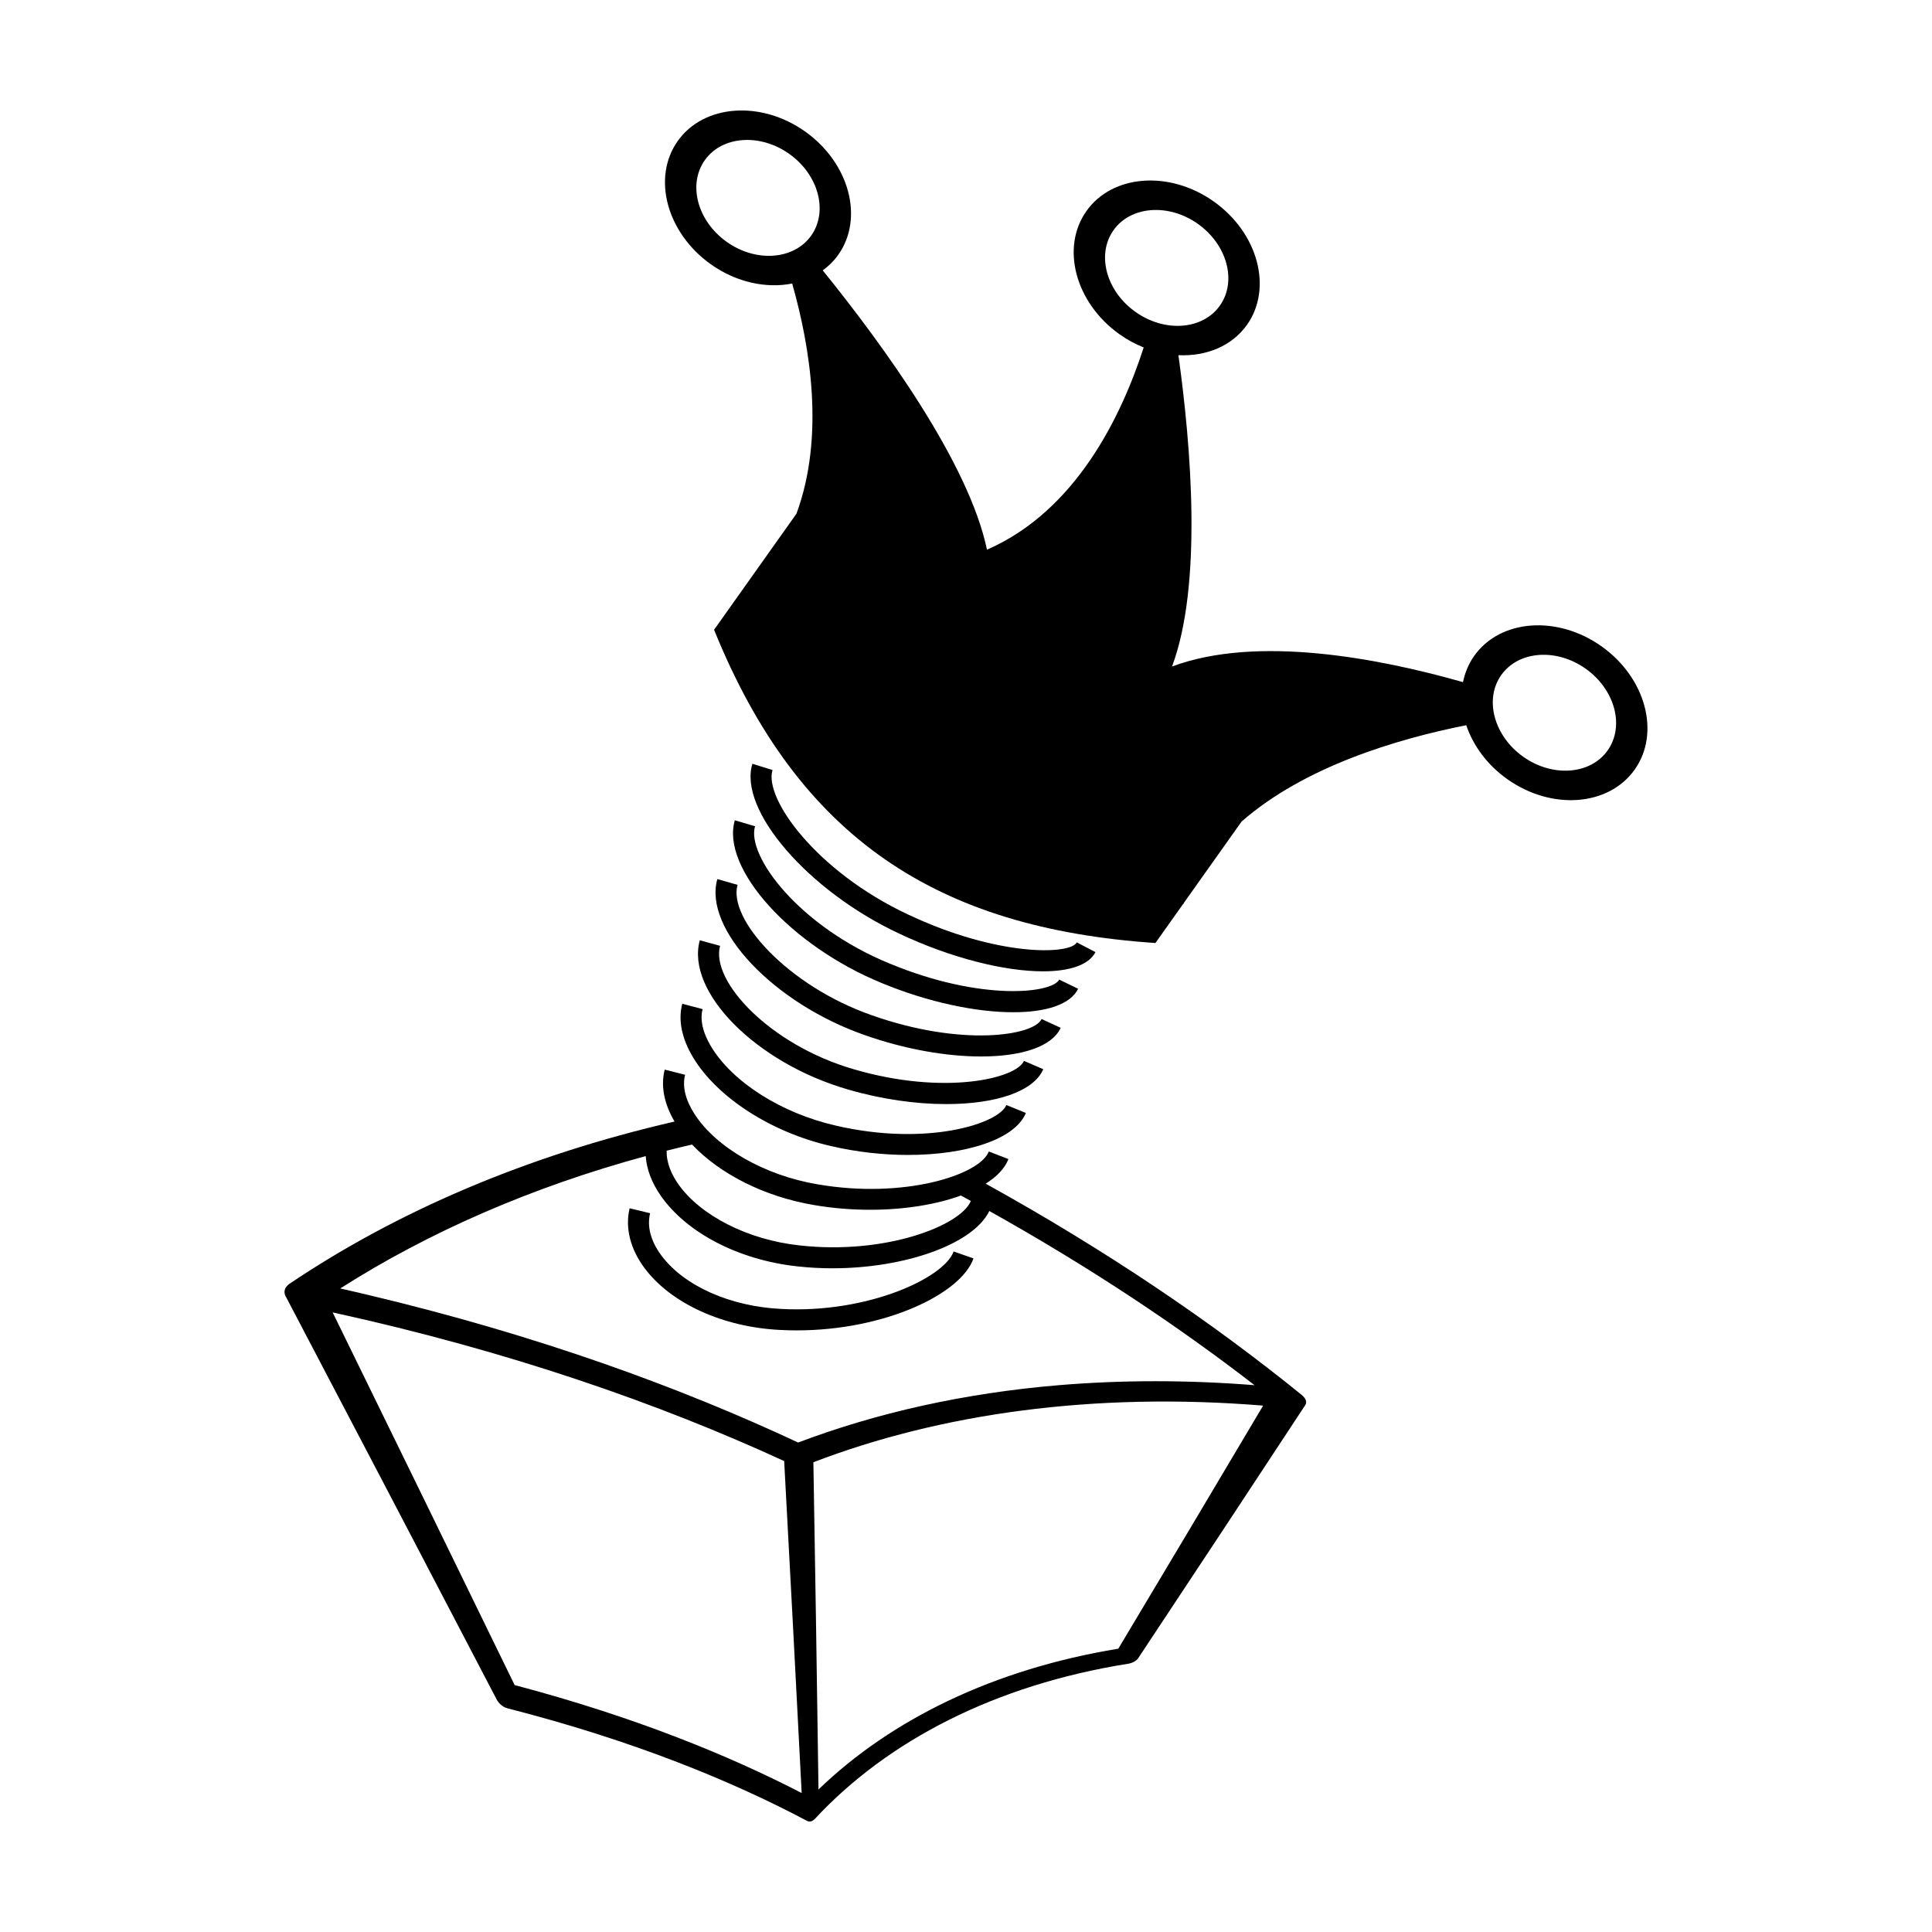
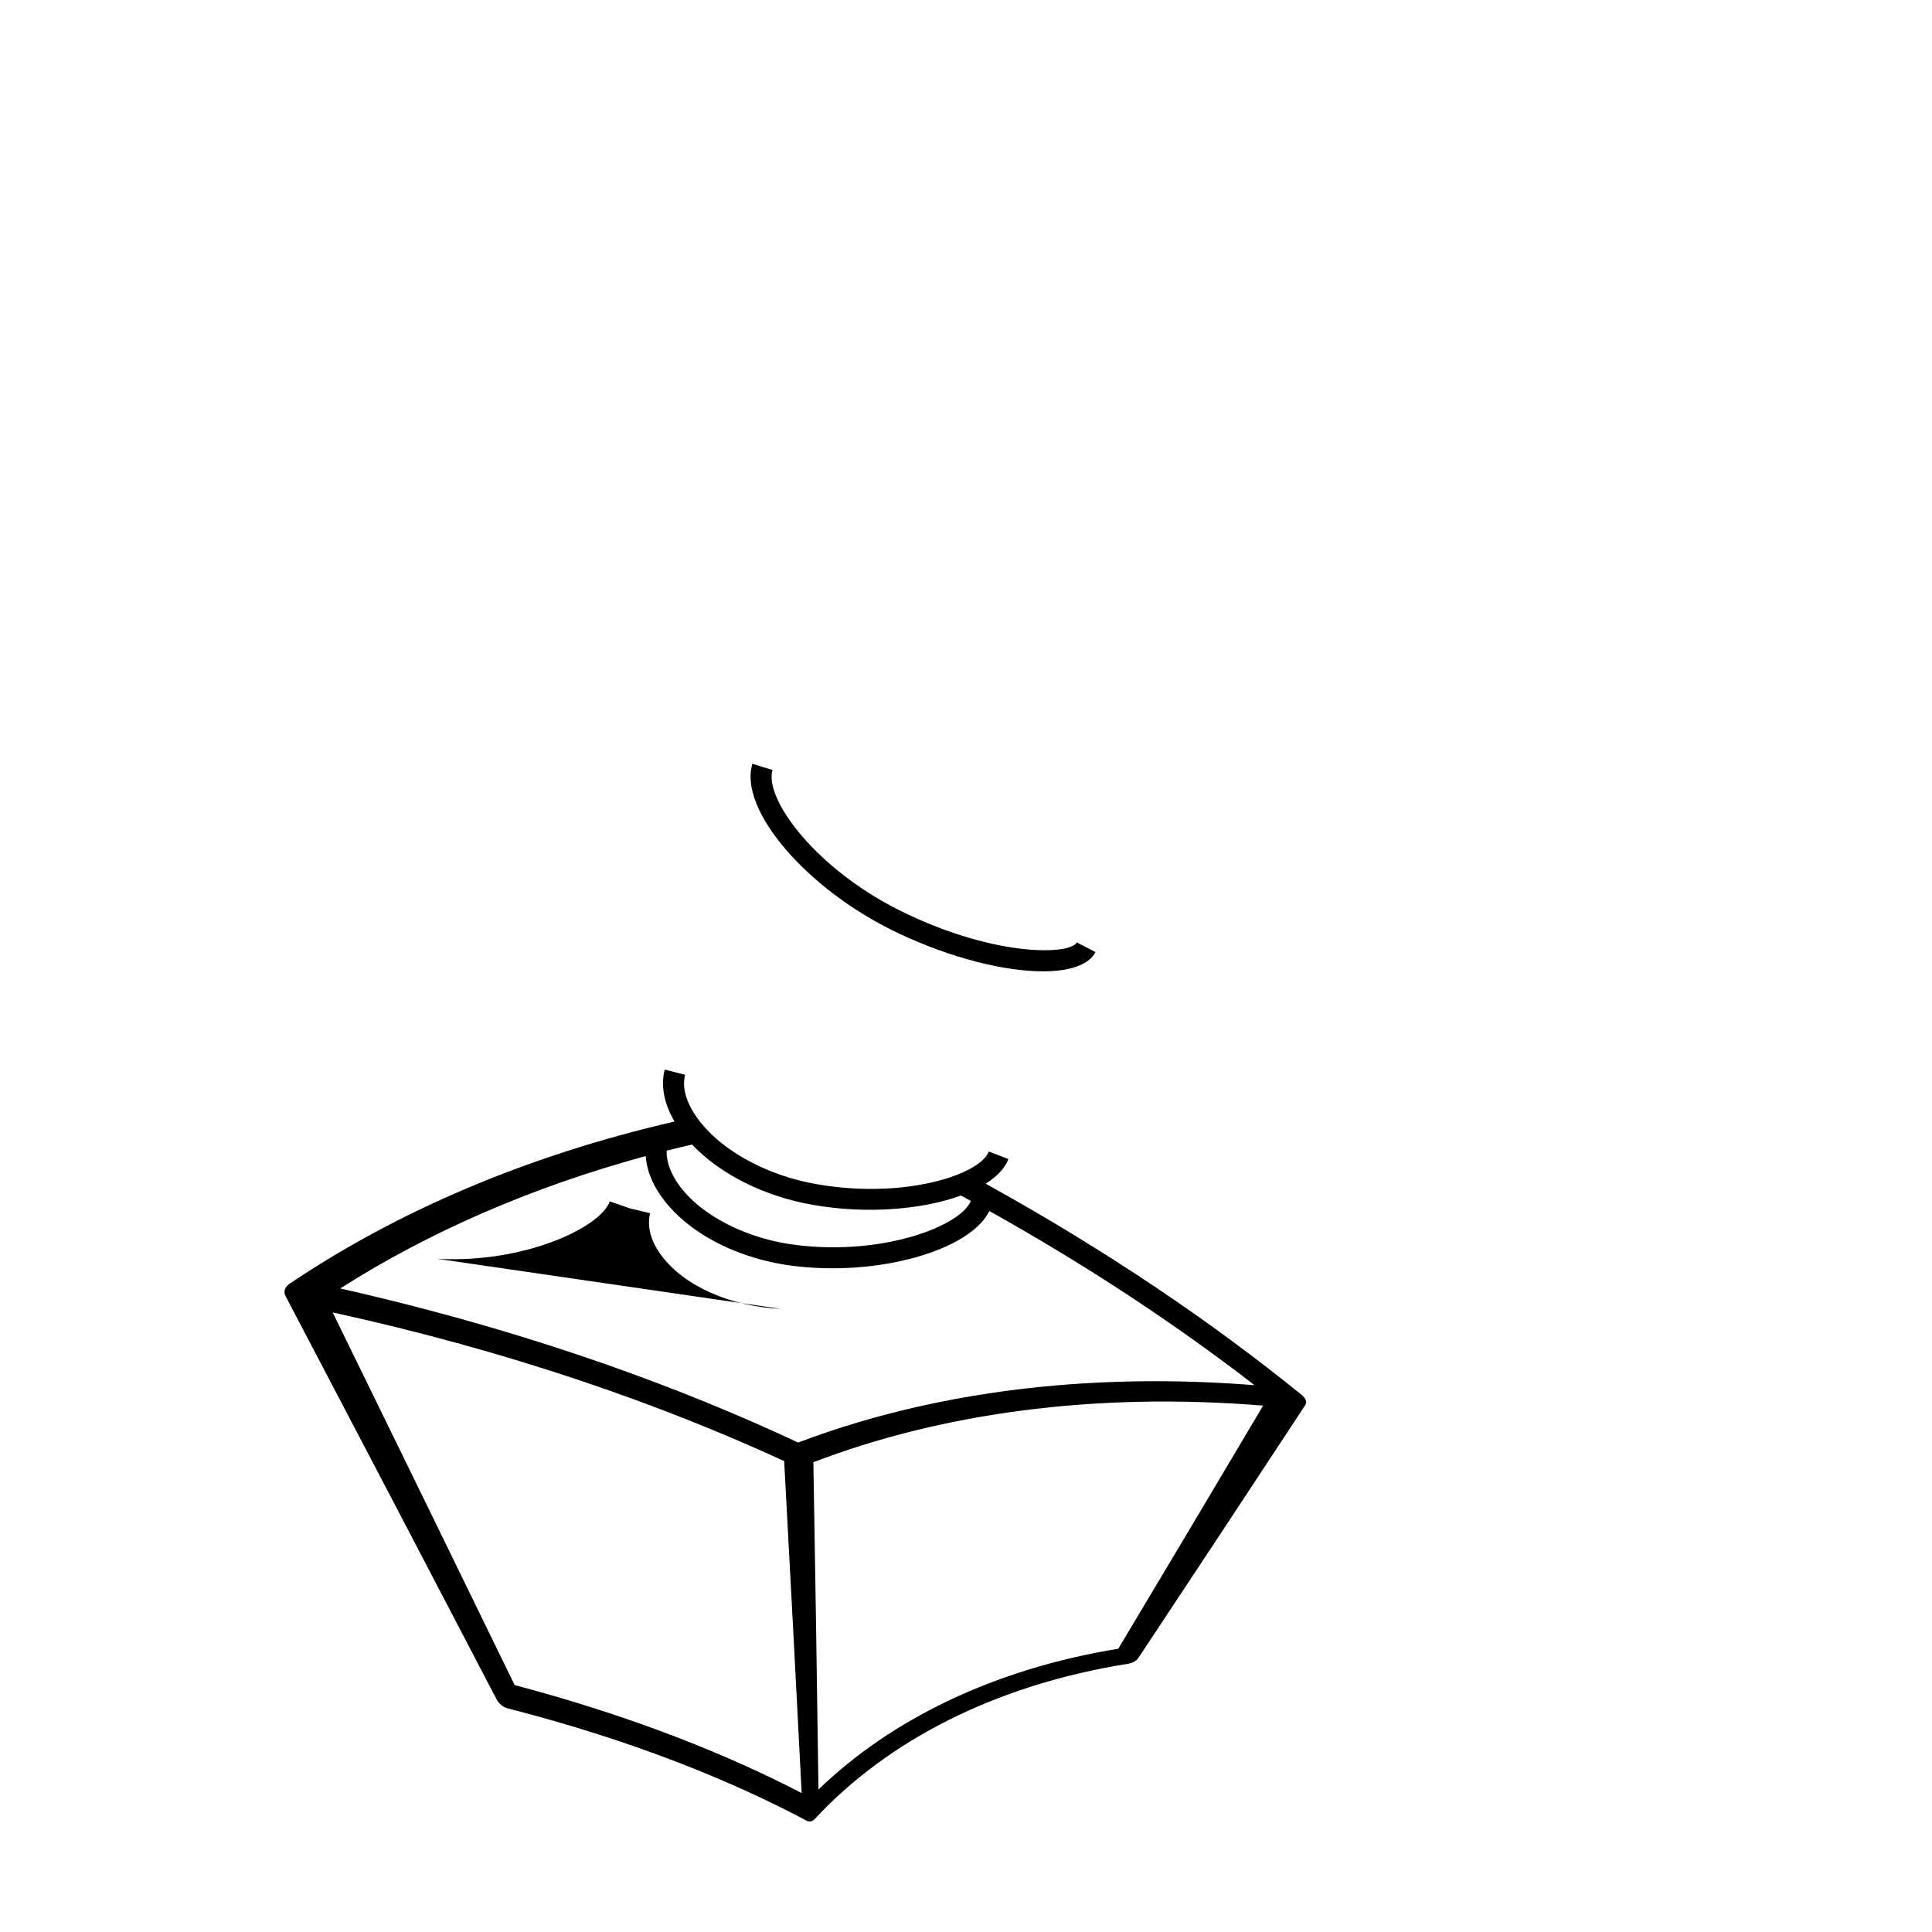
<svg xmlns="http://www.w3.org/2000/svg" fill="#000000" width="800px" height="800px" version="1.1" viewBox="144 144 512 512">
  <g>
    <path d="m488.89 513.61c-23.59-19.129-51.453-38.094-83.668-55.922 2.961-1.867 5.078-4.066 6.019-6.523l-5.195-2.004c-2.414 6.246-22.523 12.656-45.414 8.691-13.961-2.352-26.742-9.645-32.535-18.559-2.445-3.769-3.324-7.379-2.539-10.461l-5.402-1.375c-1.098 4.293-0.176 9.023 2.606 13.766-39.023 8.973-73.527 23.785-102.1 43.031-0.012 0-0.023 0-0.023 0.012-0.195 0.125-0.328 0.289-0.484 0.441-0.785 0.785-0.988 1.797-0.473 2.797 0.004 0.012 0.023 0.031 0.035 0.051 18.691 35.598 37.316 71.191 55.883 106.78 0.609 1.168 1.715 2.086 2.875 2.383 33.918 8.672 60.145 19.602 79.398 29.836h0.012c0.324 0.176 0.684 0.207 1.039 0.117 0.18-0.051 0.359-0.125 0.535-0.238 0.02-0.02 0.031-0.039 0.051-0.051 0.152-0.102 0.309-0.227 0.453-0.371 19.234-20.723 47.812-35.504 83.004-41.102 1.16-0.188 2.195-0.754 2.684-1.496 14.809-22.328 29.57-44.691 44.289-67.098 0-0.012 0.012-0.031 0.012-0.039 0.469-0.73 0.074-1.758-1.062-2.668zm-129.2-50.266c4.961 0.855 10 1.258 14.895 1.258 8.992 0 17.477-1.367 24.066-3.777 0.887 0.484 1.762 0.961 2.637 1.438-2.695 6.586-22.742 14.348-45.457 11.777-13.621-1.477-26.227-7.875-32.117-16.293-1.535-2.207-3.144-5.379-3.043-8.805 2.227-0.559 4.473-1.113 6.727-1.633 7.461 7.879 19.262 13.832 32.293 16.035zm-79.305 127.22c-16.031-32.914-32.102-65.828-48.23-98.766 46.953 10.293 86.75 24.262 119.66 39.398 1.586 29.344 3.141 58.668 4.637 87.98-19.121-9.898-44.297-20.219-76.066-28.613zm75.133-64.277c-31.535-14.762-69.223-28.445-113.32-38.965-2.648-0.641-5.336-1.258-8.035-1.867 23.406-14.906 50.652-26.844 80.957-35.082 0.242 3.481 1.578 7.062 4.027 10.559 6.867 9.828 20.691 16.984 36.066 18.656 3.113 0.352 6.262 0.523 9.383 0.523 19.191 0 37.312-6.367 41.586-15.184 26.531 14.828 49.926 30.414 70.285 46.16-17.996-1.426-35.309-1.375-51.758-0.012-25.262 2.117-48.504 7.371-69.191 15.211zm84.848 54.633c-32.965 5.402-60.176 18.707-79.457 37.312-0.402-28.887-0.855-57.793-1.355-86.723 33.574-12.863 74.137-18.668 119.19-15.008-12.754 21.508-25.547 42.977-38.379 64.418z" />
-     <path d="m351.02 490.88c-13.527-0.66-25.68-6.07-31.715-14.121-1.98-2.637-4.106-6.731-3.027-11.246l-5.422-1.301c-1.238 5.164 0.176 10.809 3.984 15.891 7.008 9.34 20.762 15.609 35.891 16.344 1.492 0.082 2.973 0.117 4.445 0.117 23.25 0 43.5-9.621 46.809-19.07l-5.266-1.84c-2.449 6.981-22.766 16.469-45.699 15.227z" />
-     <path d="m364.18 447.71c6.867 1.602 13.875 2.363 20.449 2.363 15.422 0 28.391-4.141 31.234-11.129l-5.164-2.106c-2.047 5.019-21.246 11.047-45.266 5.441-14.34-3.273-27.277-11.48-32.965-20.898-2.227-3.688-3.019-7.133-2.266-9.949l-5.391-1.426c-1.145 4.309-0.145 9.238 2.887 14.258 6.426 10.645 20.754 19.852 36.48 23.445z" />
-     <path d="m368.67 432.71c8.973 2.625 18.066 3.883 26.105 3.883 12.934 0 23.125-3.25 25.703-9.238l-5.117-2.211c-2.023 4.715-21.18 9.238-45.137 2.207-22.137-6.398-37.969-23.32-35.395-32.691l-5.375-1.477c-3.758 13.664 14.934 32.512 39.215 39.527z" />
-     <path d="m373.16 418.31c10.766 3.797 21.711 5.668 30.812 5.668 10.688 0 18.824-2.57 21.125-7.598l-5.066-2.324c-2.023 4.41-21.121 7.441-45.02-1.012-22.242-7.766-38.137-25.488-35.547-34.547l-5.359-1.531c-3.762 13.184 14.855 32.891 39.055 41.344z" />
-     <path d="m377.67 404.52c12.398 5.129 25.055 7.734 34.863 7.734 8.691 0 15.145-2.047 17.18-6.219l-5.019-2.438c-1.773 3.641-20.574 5.836-44.906-4.231-24.051-9.836-38.016-28.57-35.695-36.398l-5.352-1.582c-3.758 12.695 14.801 33.262 38.93 43.133z" />
+     <path d="m351.02 490.88c-13.527-0.66-25.68-6.07-31.715-14.121-1.98-2.637-4.106-6.731-3.027-11.246l-5.422-1.301l-5.266-1.84c-2.449 6.981-22.766 16.469-45.699 15.227z" />
    <path d="m382.18 391.36c13.855 6.559 28.047 10.051 38.23 10.051 7.008 0 12.113-1.652 13.906-5.09l-4.949-2.578c-1.715 3.285-20.906 3.883-44.805-7.43-24.152-11.324-38.172-30.711-35.836-38.25l-5.332-1.652c-3.777 12.23 14.715 33.652 38.785 44.949z" />
-     <path d="m568.43 315.29c-11.719-8.324-26.852-7.199-33.738 2.508-1.508 2.125-2.469 4.492-2.984 6.977-22.051-6.281-54.504-12.594-77.109-4.141 8.105-21.695 5.047-58.418 1.691-82.508 7.32 0.348 14.141-2.367 18.164-8.027 6.879-9.703 2.953-24.363-8.777-32.688-11.719-8.316-26.863-7.199-33.75 2.504-6.879 9.703-2.953 24.363 8.777 32.688 2.047 1.449 4.191 2.602 6.387 3.477-5.945 18.395-18.055 43.363-41.535 53.59-4.777-22.949-27.457-54.145-43.52-74.016 1.559-1.137 2.953-2.492 4.106-4.117 6.887-9.703 2.953-24.359-8.777-32.684-11.723-8.316-26.863-7.199-33.75 2.504-6.883 9.703-2.949 24.363 8.77 32.684 6.797 4.828 14.73 6.453 21.547 5.098 4.848 16.988 8.652 40.664 1.133 61.008l-21.828 30.754c22.414 55.262 59.098 79.094 116.96 83.008l7.352-10.359 0.039 0.086c0.039-0.105 0.09-0.215 0.125-0.324l15.32-21.59c16.672-14.609 41.336-21.922 59.539-25.531 1.809 5.367 5.523 10.496 10.871 14.289 11.73 8.324 26.863 7.199 33.75-2.508 6.898-9.695 2.965-24.355-8.762-32.68zm-129.33-110.29c4.555-6.43 14.602-7.176 22.363-1.664 7.773 5.523 10.383 15.234 5.812 21.664-4.566 6.434-14.59 7.18-22.363 1.656-7.773-5.508-10.383-15.223-5.812-21.656zm-102.5 3.106c-7.769-5.512-10.383-15.23-5.812-21.664 4.559-6.43 14.602-7.176 22.363-1.664 7.773 5.516 10.383 15.23 5.82 21.664-4.566 6.434-14.605 7.176-22.371 1.664zm211.07 136.44c-7.773-5.516-10.383-15.234-5.812-21.664s14.602-7.176 22.363-1.664c7.773 5.516 10.383 15.23 5.812 21.664-4.555 6.43-14.59 7.176-22.363 1.664z" />
  </g>
</svg>